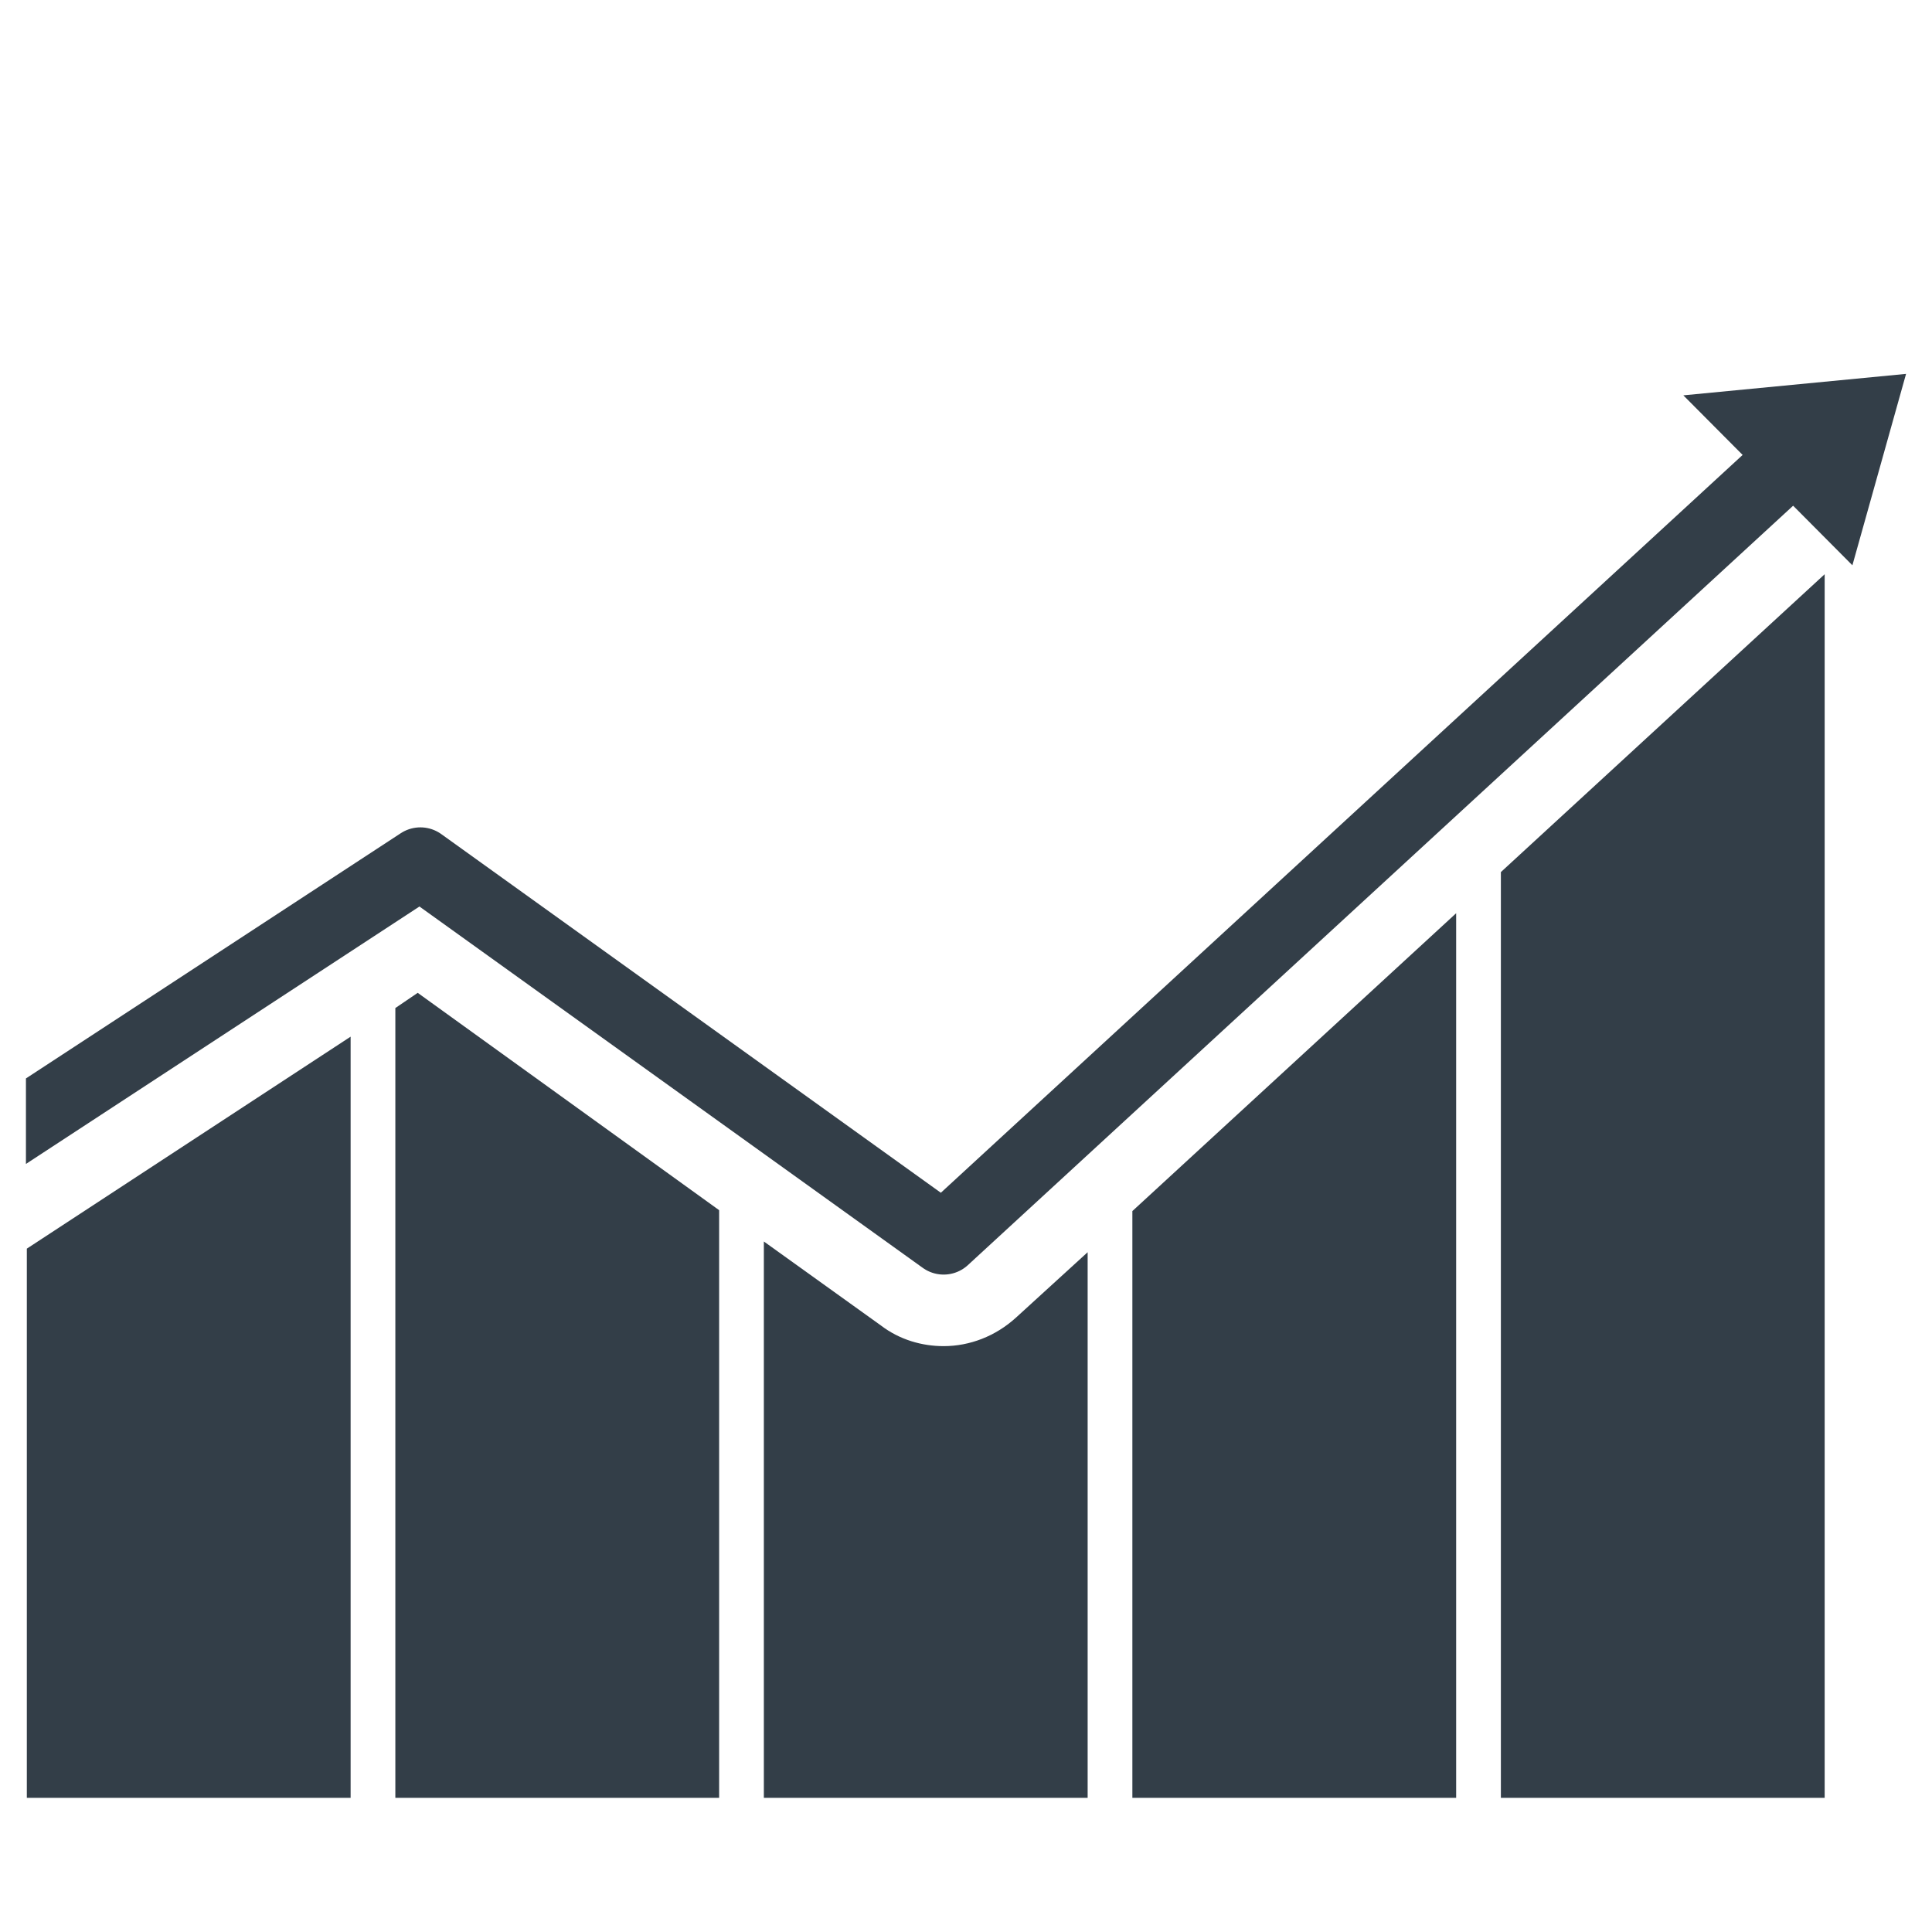
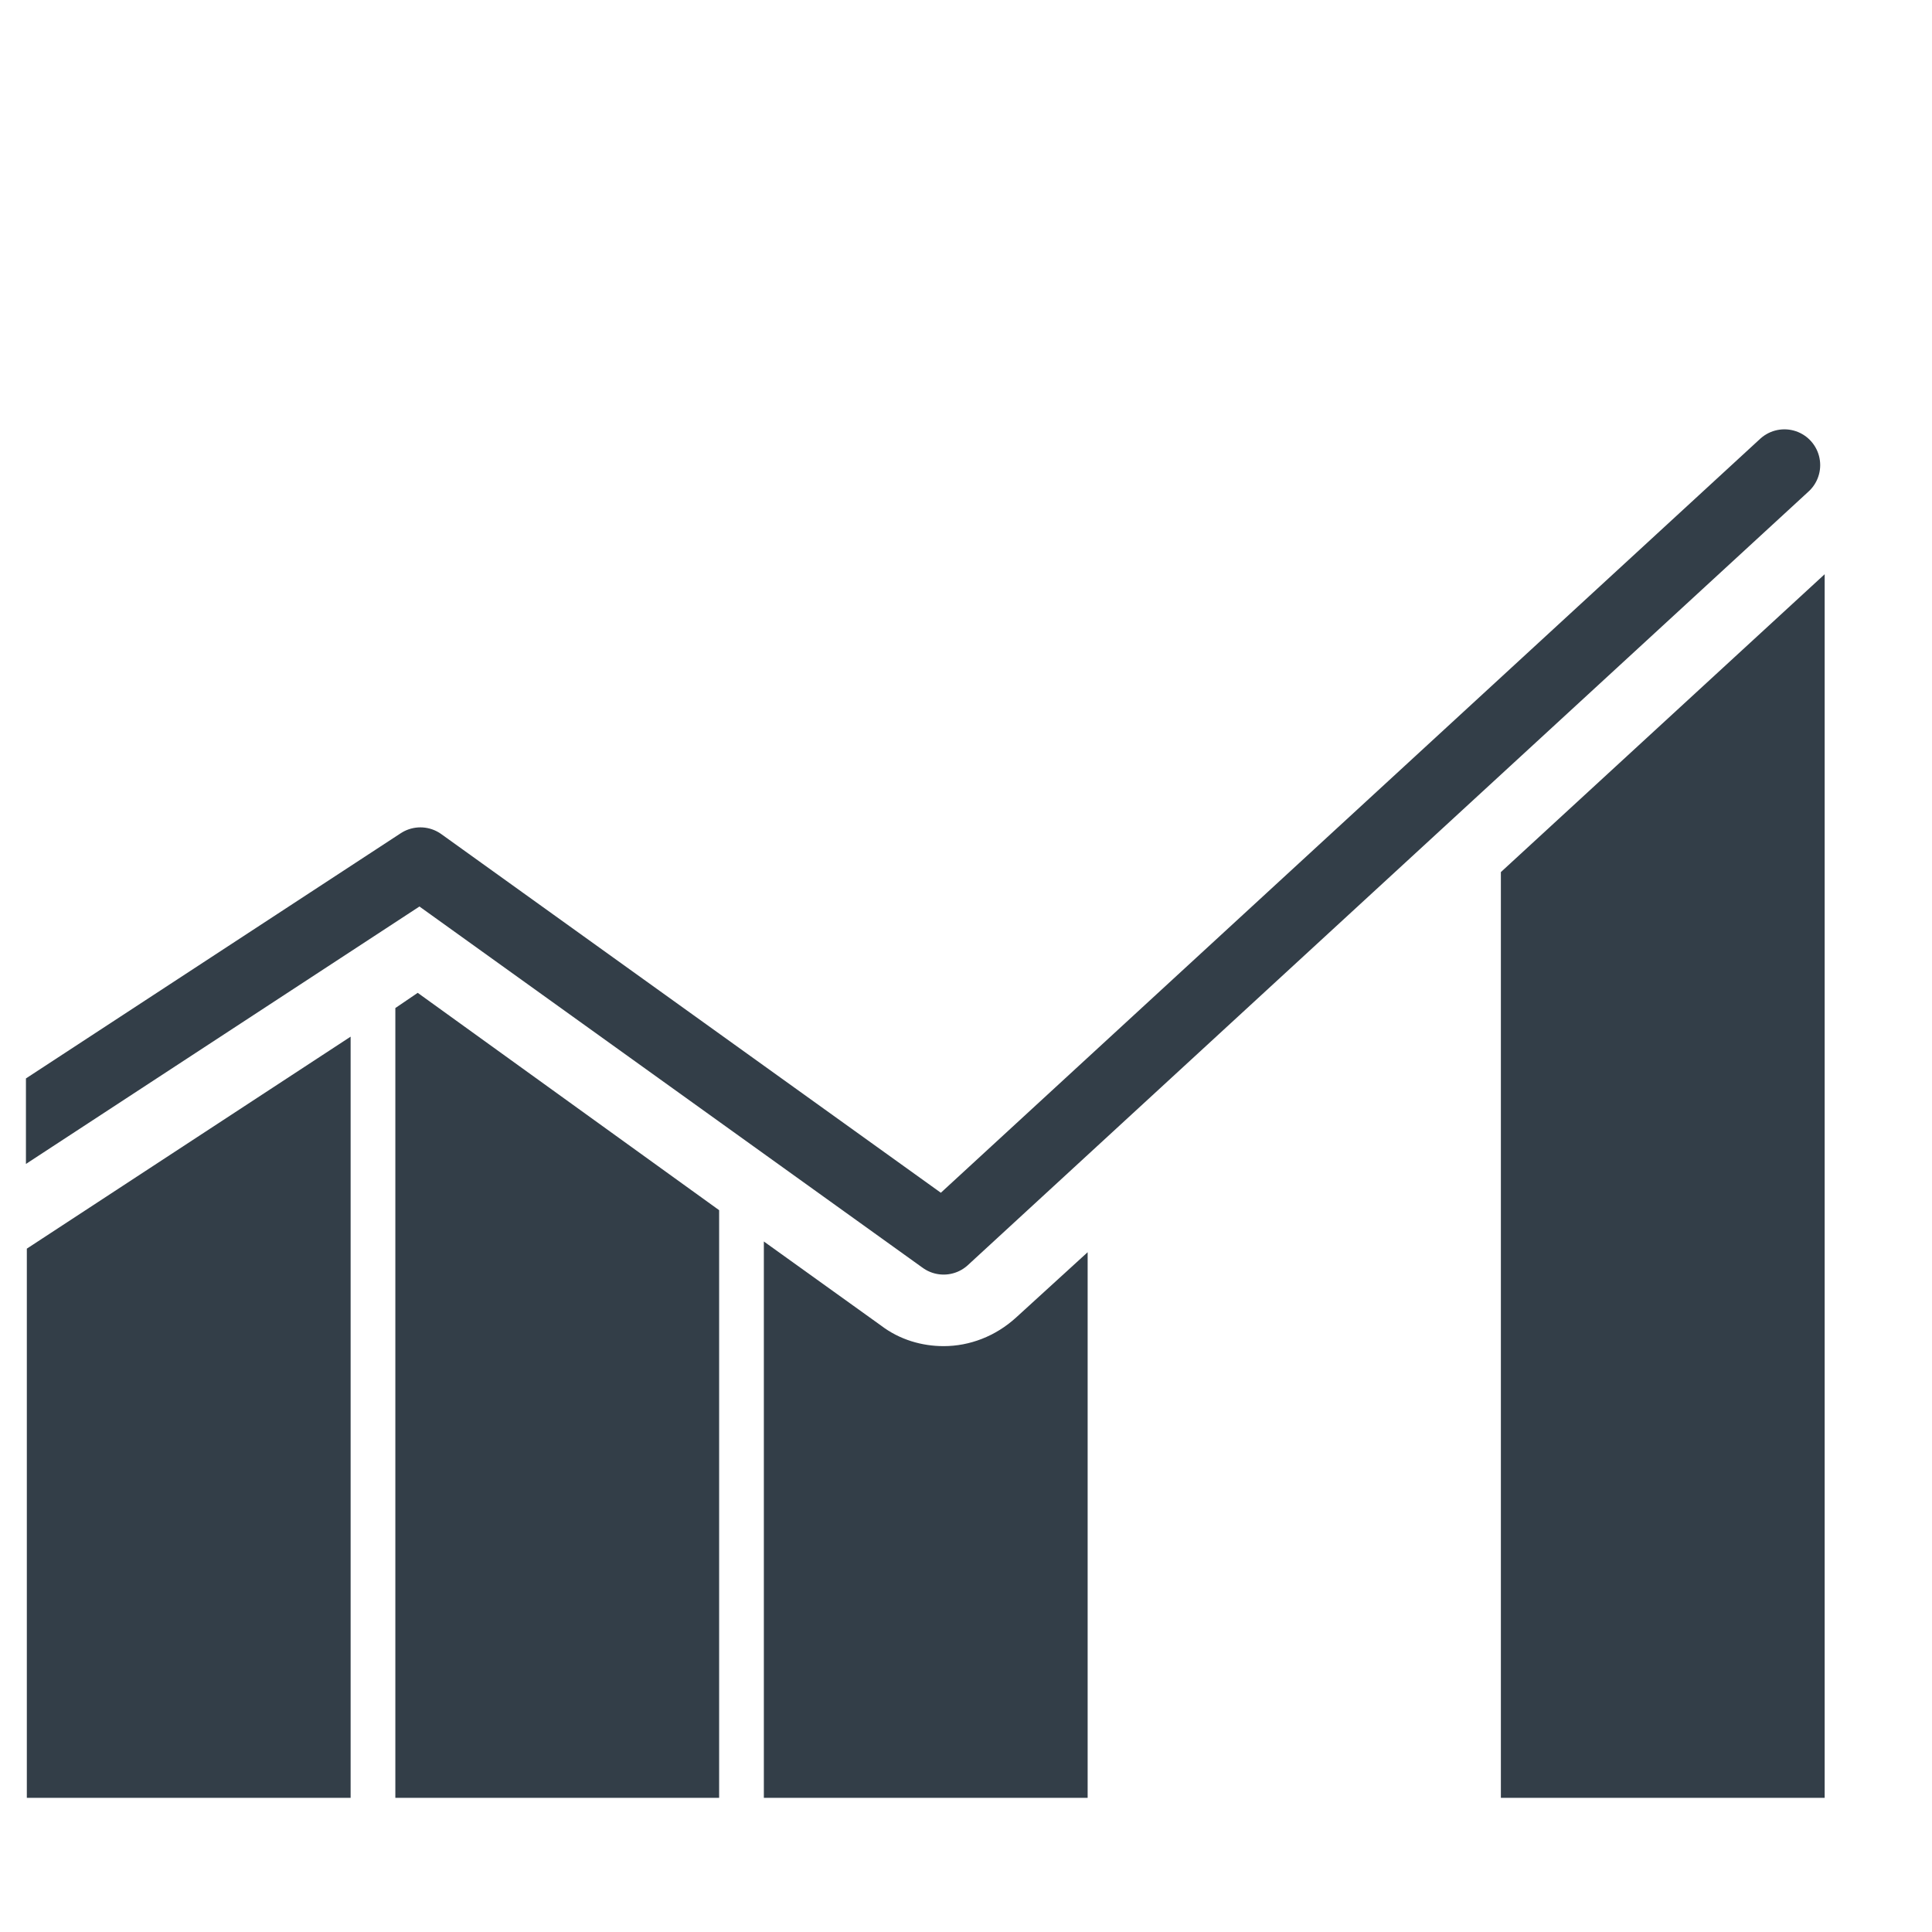
<svg xmlns="http://www.w3.org/2000/svg" xmlns:xlink="http://www.w3.org/1999/xlink" version="1.1" id="Layer_1" x="0px" y="0px" viewBox="0 0 216 216" style="enable-background:new 0 0 216 216;" xml:space="preserve">
  <style type="text/css">
	.st0{clip-path:url(#SVGID_2_);fill:#333E48;}
	
		.st1{clip-path:url(#SVGID_2_);fill:none;stroke:#333E48;stroke-width:8;stroke-linecap:round;stroke-linejoin:round;stroke-miterlimit:10;}
</style>
  <g>
    <defs>
      <rect id="SVGID_1_" x="2.9" y="-12" width="213.1" height="216" />
    </defs>
    <clipPath id="SVGID_2_">
      <use xlink:href="#SVGID_1_" style="overflow:visible;" />
    </clipPath>
-     <polygon class="st0" points="126.6,135.4 126.6,201 162.8,201 162.8,102.1  " />
    <polygon class="st0" points="167.8,97.5 167.8,201 204,201 204,64.2  " />
    <path class="st0" d="M113.6,147.3c-2.3,2.1-5.2,3.2-8.1,3.2c-2.4,0-4.9-0.7-7-2.3l-13.1-9.4V201h36.2v-61L113.6,147.3z" />
    <polygon class="st0" points="46.7,111 44.2,112.7 44.2,201 80.4,201 80.4,135.3  " />
    <polygon class="st0" points="3,139.6 3,201 39.2,201 39.2,115.9  " />
    <polyline class="st1" points="-6.5,131.5 47,96.5 105.5,138.5 199.5,52  " />
-     <polygon class="st0" points="213.1,41.8 188.2,44.2 207.1,63.2  " />
  </g>
</svg>